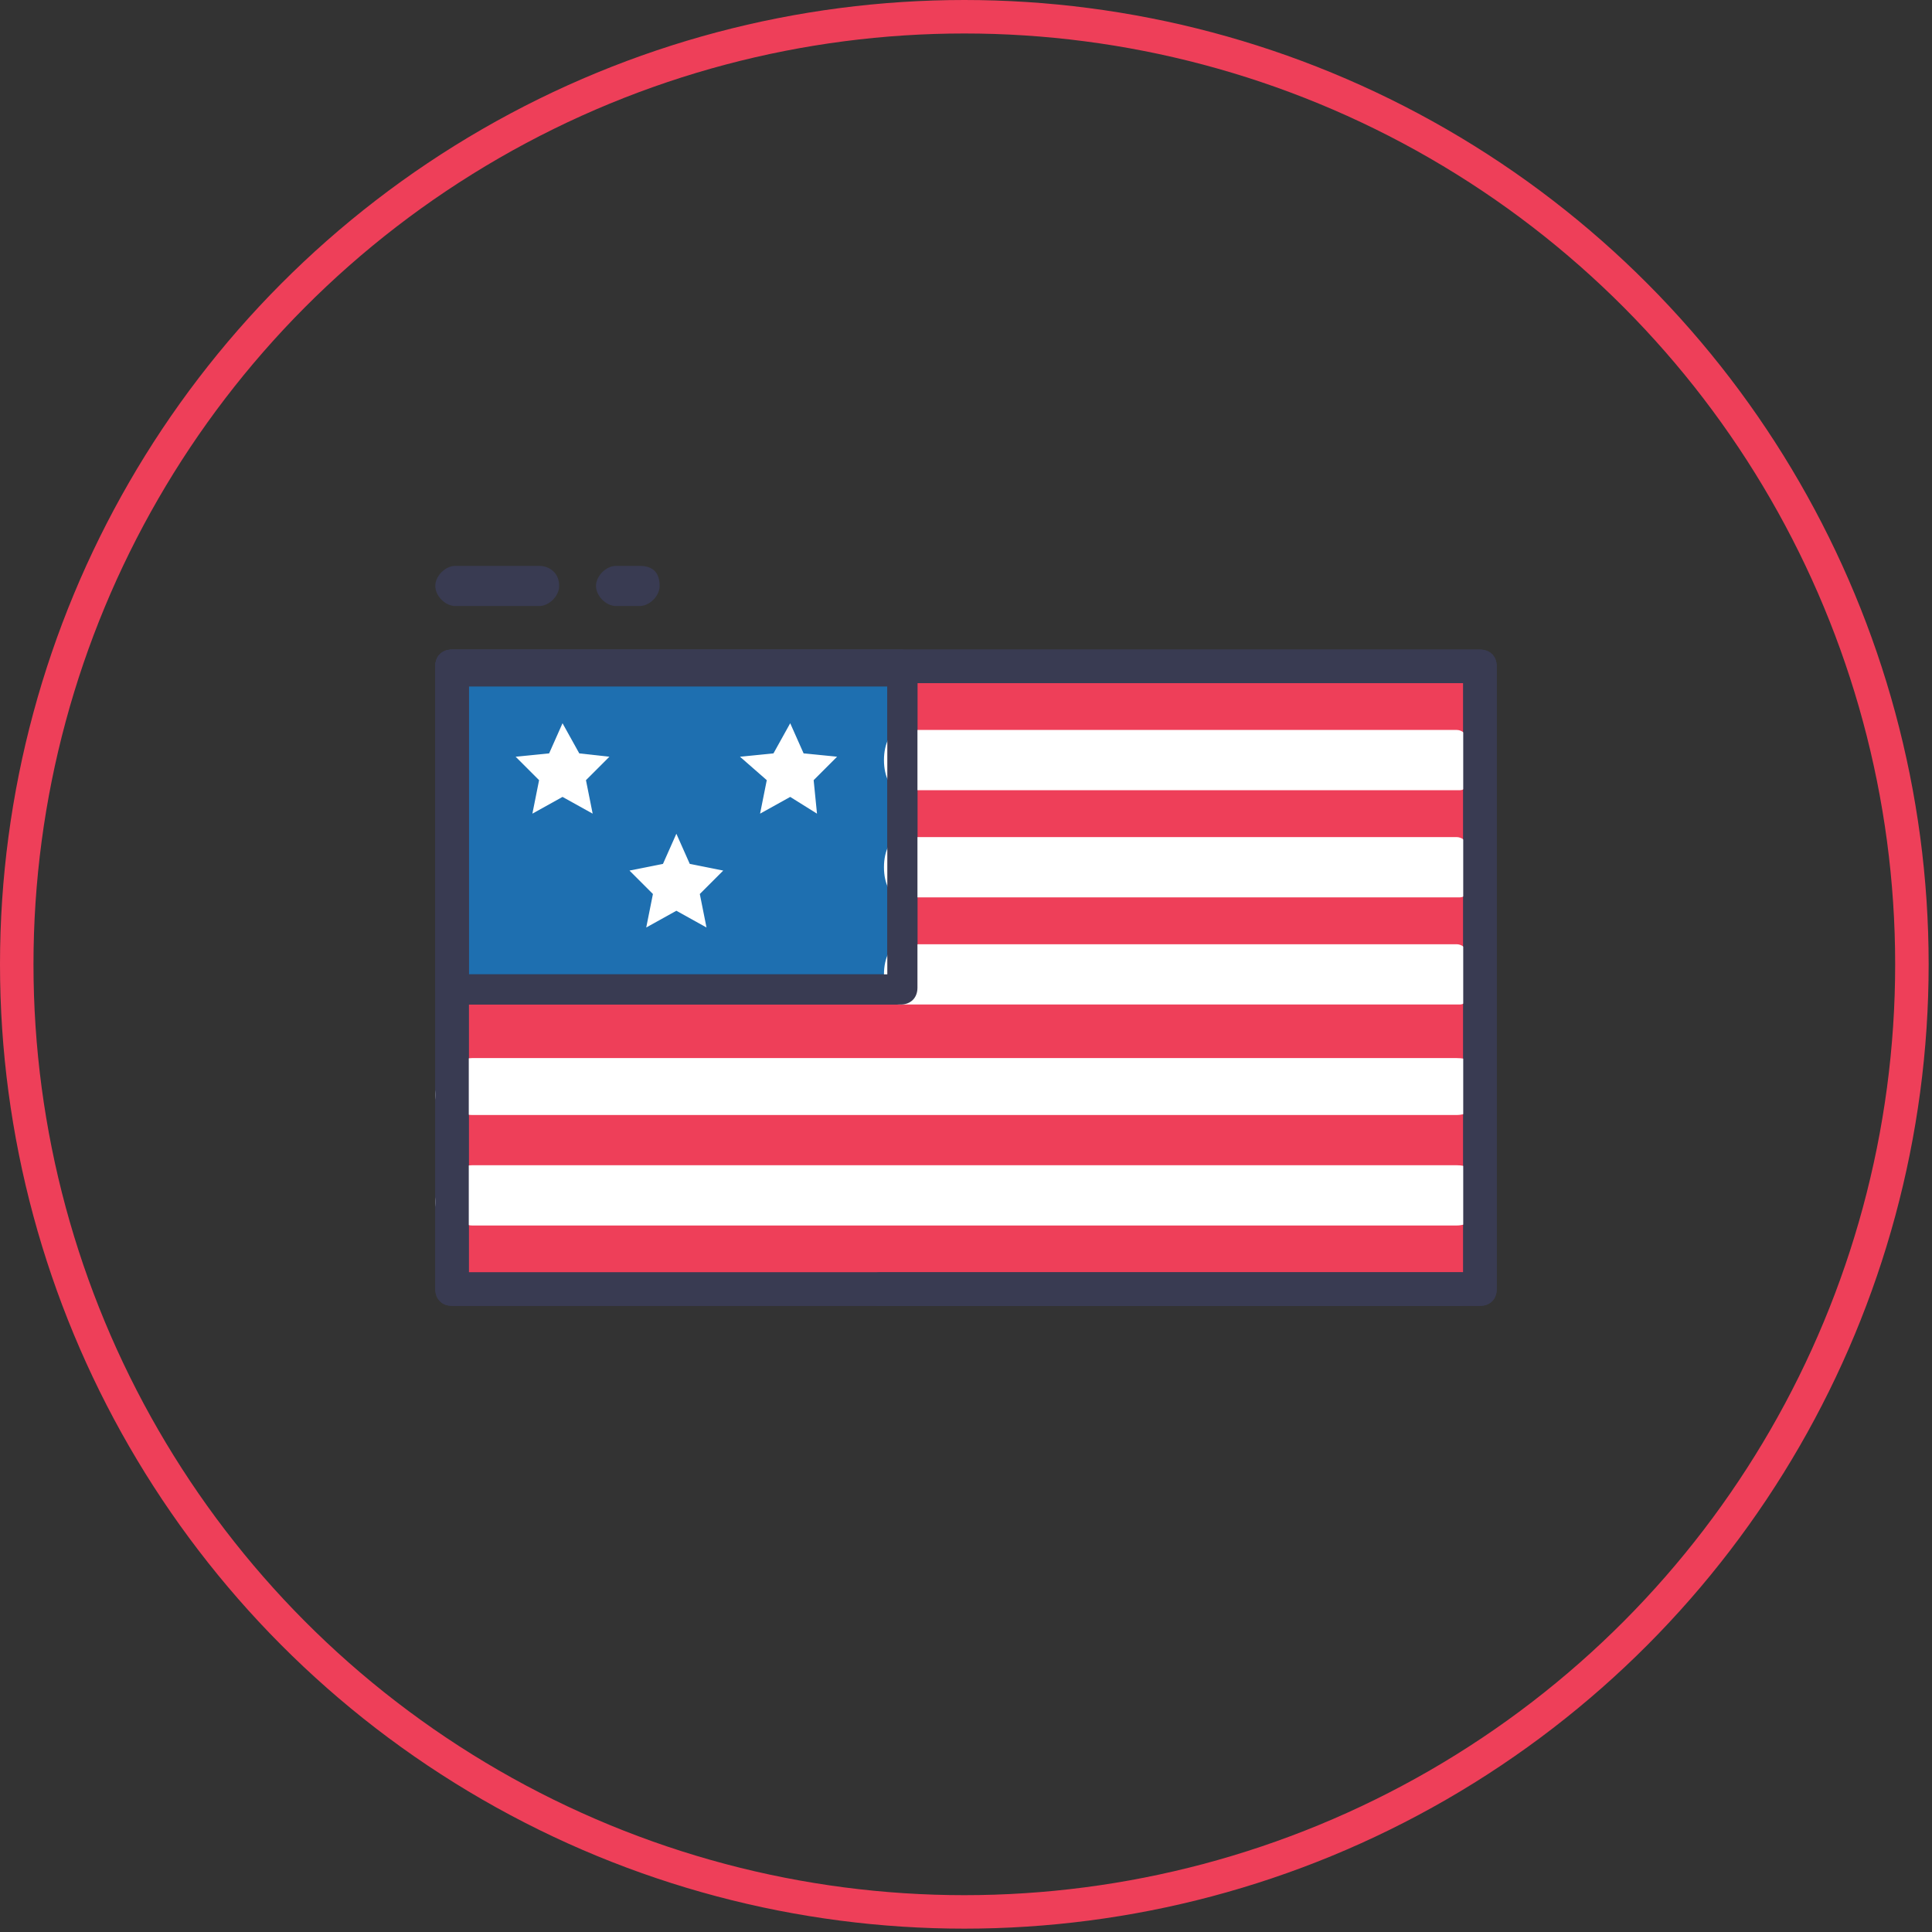
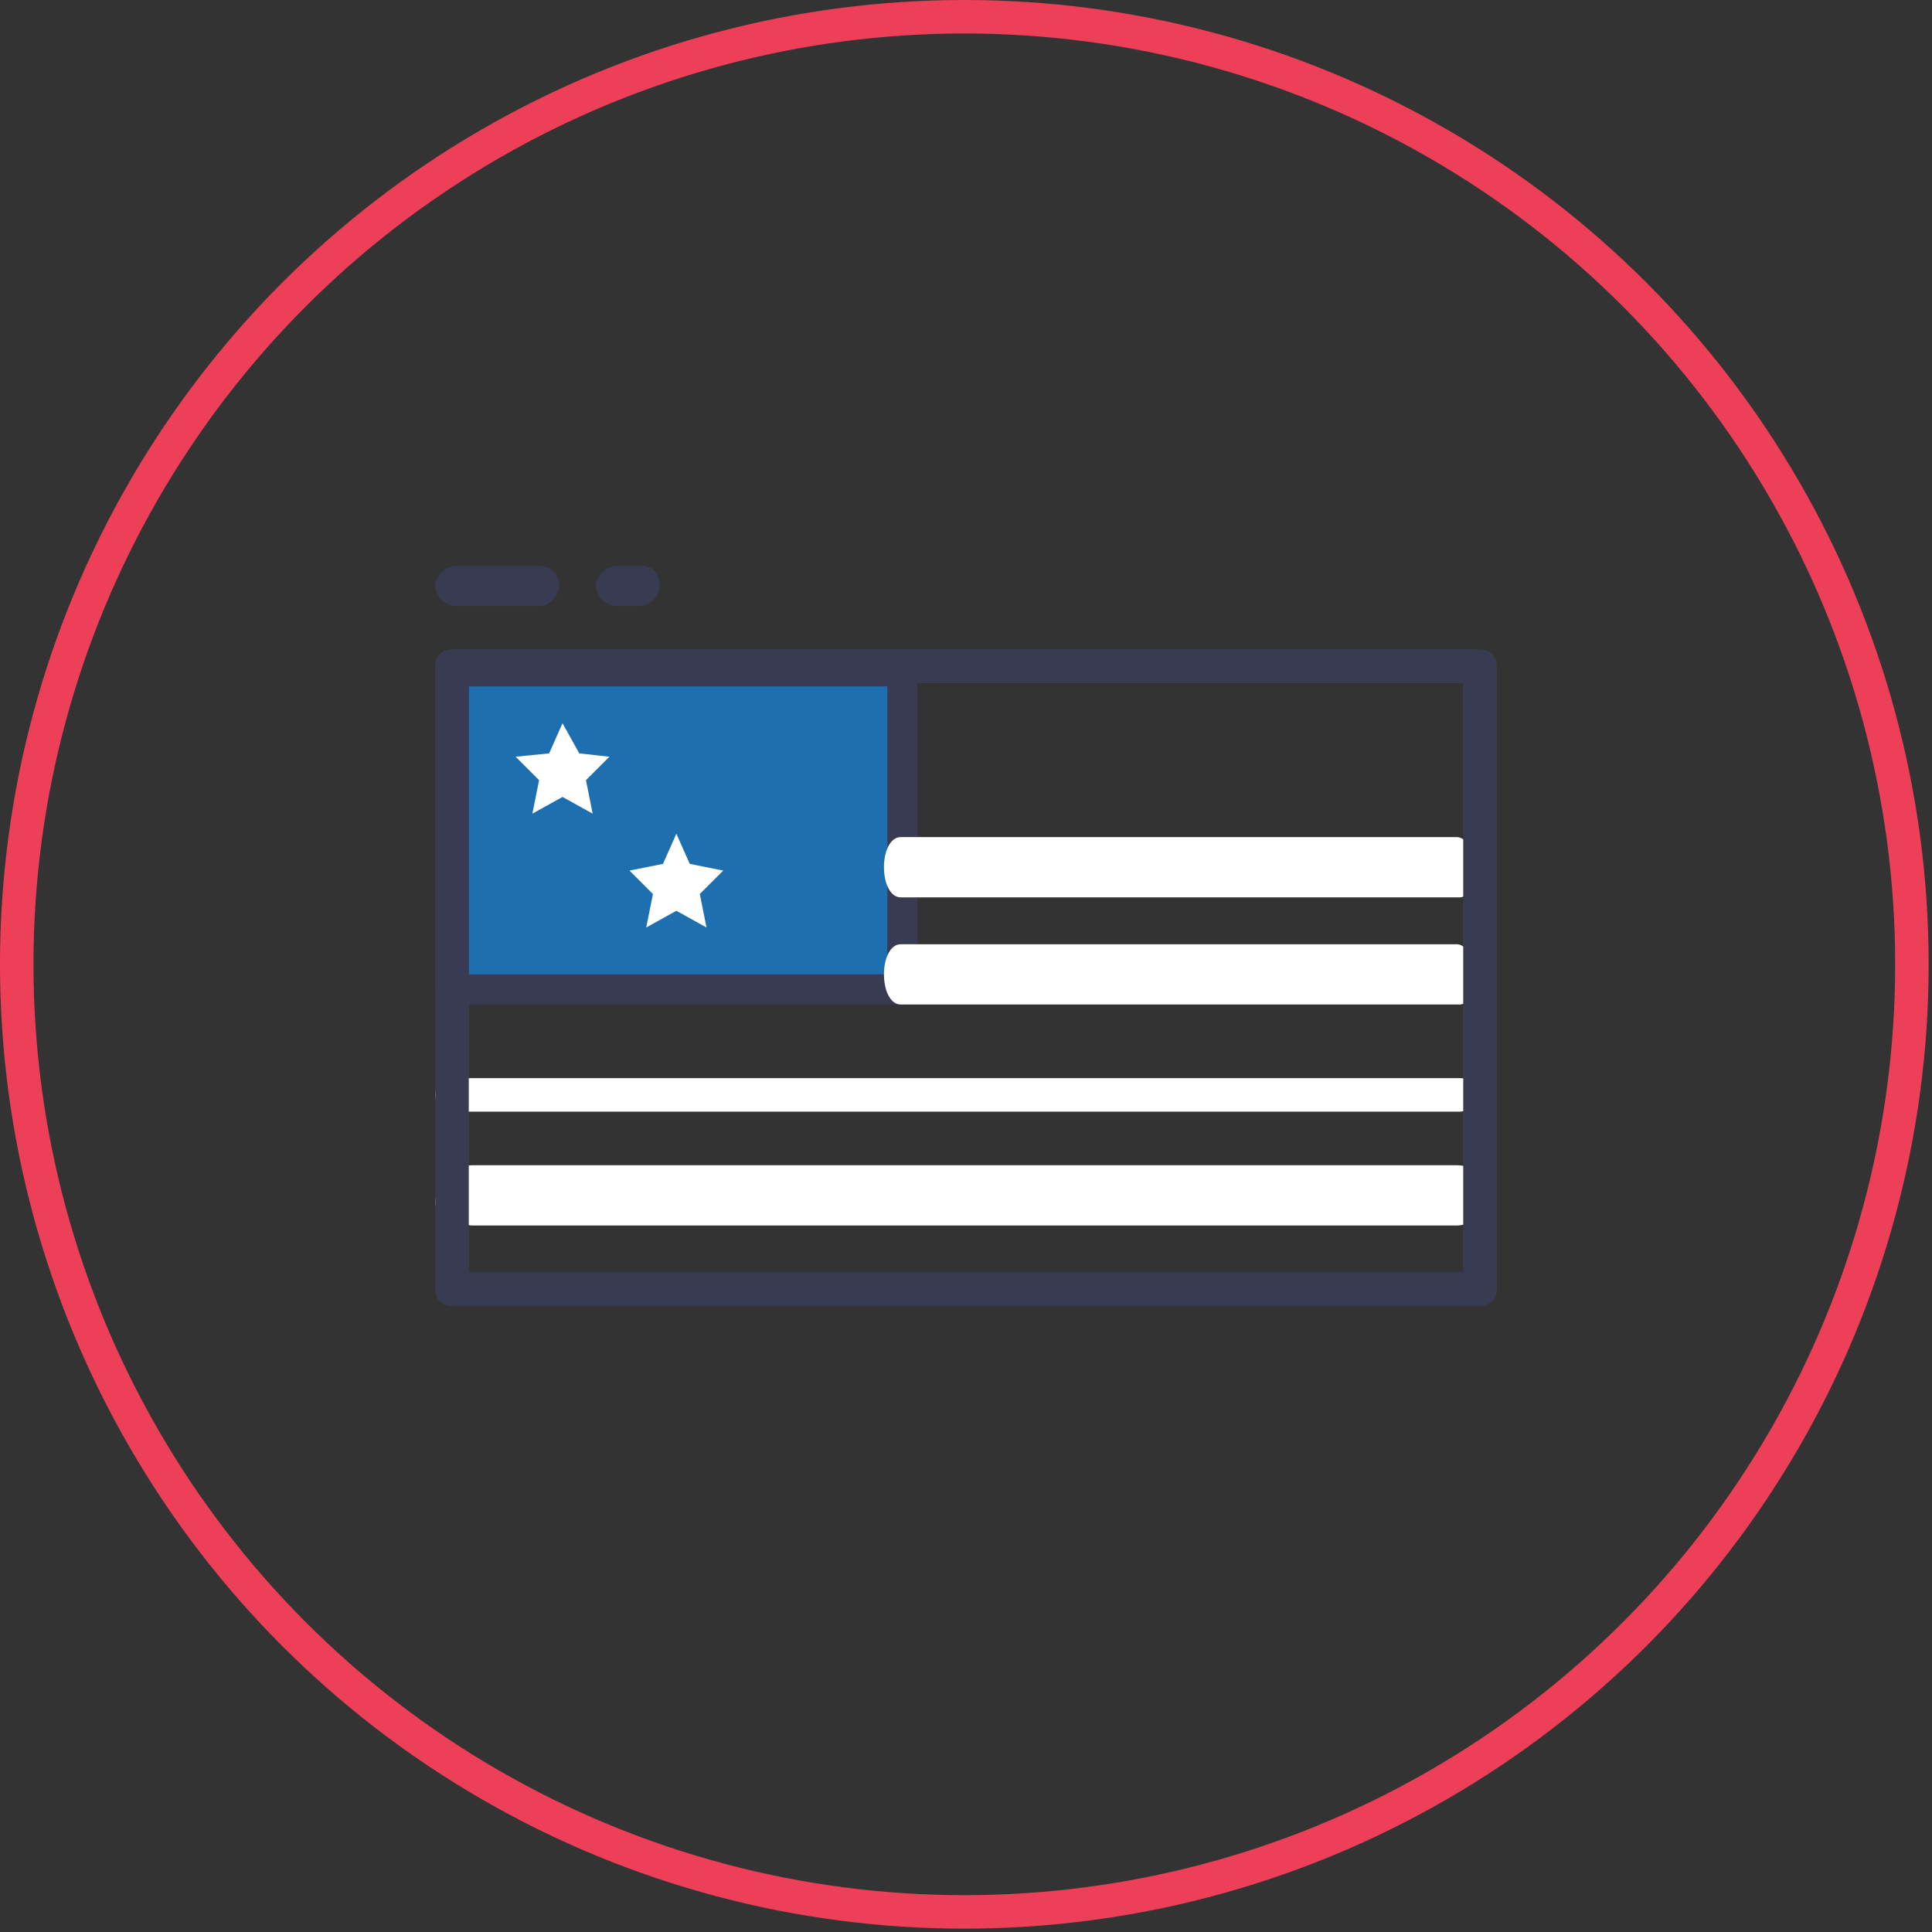
<svg xmlns="http://www.w3.org/2000/svg" version="1.1" x="0px" y="0px" width="57.7px" height="57.7px" viewBox="0 0 57.7 57.7" style="enable-background:new 0 0 57.7 57.7;" xml:space="preserve">
  <rect x="0" y="0" width="57.7" height="57.7" fill="#333333" stroke="none" />
  <style type="text/css">
	.st0{fill:#EE3F59;}
	.st1{fill:#393B52;}
	.st2{fill:#1E6FB0;}
	.st3{fill:#FFFFFF;}
	.st4{fill:none;stroke:#EE3F59;stroke-miterlimit:10;}
</style>
  <defs>
</defs>
  <g>
    <g>
      <g>
-         <rect x="13.5" y="19.9" class="st0" width="30.7" height="18.6" />
        <path class="st1" d="M44.2,39H13.5c-0.3,0-0.5-0.2-0.5-0.5V19.9c0-0.3,0.2-0.5,0.5-0.5h30.7c0.3,0,0.5,0.2,0.5,0.5v18.6     C44.7,38.8,44.5,39,44.2,39z M14,38h29.7V20.4H14V38z" />
      </g>
      <g>
        <rect x="13.5" y="19.9" class="st2" width="13.4" height="9.6" />
        <path class="st1" d="M26.9,30H13.5c-0.3,0-0.5-0.2-0.5-0.5v-9.6c0-0.3,0.2-0.5,0.5-0.5h13.4c0.3,0,0.5,0.2,0.5,0.5v9.6     C27.4,29.8,27.2,30,26.9,30z M14,29.1h12.5v-8.6H14V29.1z" />
      </g>
-       <path class="st3" d="M43.6,23.6H26.9c-0.3,0-0.5-0.4-0.5-0.9c0-0.5,0.2-0.9,0.5-0.9h16.6c0.3,0,0.5,0.4,0.5,0.9    C44.1,23.3,43.8,23.6,43.6,23.6z" />
      <path class="st3" d="M43.6,26.8H26.9c-0.3,0-0.5-0.4-0.5-0.9c0-0.5,0.2-0.9,0.5-0.9h16.6c0.3,0,0.5,0.4,0.5,0.9    C44.1,26.5,43.8,26.8,43.6,26.8z" />
      <path class="st3" d="M43.6,30H26.9c-0.3,0-0.5-0.4-0.5-0.9c0-0.5,0.2-0.9,0.5-0.9h16.6c0.3,0,0.5,0.4,0.5,0.9    C44.1,29.7,43.8,30,43.6,30z" />
      <g>
-         <path class="st3" d="M14.1,33.3h29.4c0.6,0,1.1-0.6,0.8-1.3c-0.1-0.3-0.5-0.4-0.8-0.4H14.1c-0.6,0-1,0.6-0.8,1.2     C13.4,33,13.7,33.3,14.1,33.3z" />
        <path class="st3" d="M43.5,34.8H14.1c-0.6,0-1,0.6-0.8,1.2c0.1,0.3,0.5,0.6,0.8,0.6h29.4c0.6,0,1.1-0.6,0.8-1.3     C44.1,34.9,43.8,34.8,43.5,34.8z" />
      </g>
      <path class="st3" d="M43.6,33.2H13.5c-0.3,0-0.5-0.2-0.5-0.5s0.2-0.5,0.5-0.5h30.1c0.3,0,0.5,0.2,0.5,0.5S43.8,33.2,43.6,33.2z" />
      <path class="st3" d="M43.6,36.4H13.5c-0.3,0-0.5-0.2-0.5-0.5c0-0.3,0.2-0.5,0.5-0.5h30.1c0.3,0,0.5,0.2,0.5,0.5    C44.1,36.2,43.8,36.4,43.6,36.4z" />
      <path class="st1" d="M43.6,39H26.3c-0.3,0-0.5-0.2-0.5-0.5S26,38,26.3,38h17.3c0.3,0,0.5,0.2,0.5,0.5S43.8,39,43.6,39z" />
      <path class="st1" d="M44.2,39H13.5c-0.3,0-0.5-0.2-0.5-0.5V19.9c0-0.3,0.2-0.5,0.5-0.5h30.7c0.3,0,0.5,0.2,0.5,0.5v18.6    C44.7,38.8,44.5,39,44.2,39z M14,38h29.7V20.4H14V38z" />
-       <path class="st1" d="M26.9,30H13.5c-0.3,0-0.5-0.2-0.5-0.5v-9.6c0-0.3,0.2-0.5,0.5-0.5h13.4c0.3,0,0.5,0.2,0.5,0.5v9.6    C27.4,29.8,27.2,30,26.9,30z M14,29.1h12.5v-8.6H14V29.1z" />
      <g>
        <polygon class="st3" points="16.8,21.6 17.3,22.5 18.2,22.6 17.5,23.3 17.7,24.3 16.8,23.8 15.9,24.3 16.1,23.3 15.4,22.6      16.4,22.5    " />
-         <polygon class="st3" points="23.6,21.6 24,22.5 25,22.6 24.3,23.3 24.4,24.3 23.6,23.8 22.7,24.3 22.9,23.3 22.1,22.6 23.1,22.5         " />
        <polygon class="st3" points="20.2,24.9 20.6,25.8 21.6,26 20.9,26.7 21.1,27.7 20.2,27.2 19.3,27.7 19.5,26.7 18.8,26 19.8,25.8         " />
      </g>
      <path class="st1" d="M16.1,16.9h-2.5c-0.3,0-0.6,0.3-0.6,0.6c0,0.3,0.3,0.6,0.6,0.6h2.5c0.3,0,0.6-0.3,0.6-0.6    C16.7,17.1,16.4,16.9,16.1,16.9L16.1,16.9z M16.1,16.9" />
      <path class="st1" d="M19.1,16.9h-0.7c-0.3,0-0.6,0.3-0.6,0.6c0,0.3,0.3,0.6,0.6,0.6h0.7c0.3,0,0.6-0.3,0.6-0.6    C19.7,17.1,19.5,16.9,19.1,16.9L19.1,16.9z M19.1,16.9" />
    </g>
    <circle class="st4" cx="28.8" cy="28.8" r="28.3" />
  </g>
</svg>